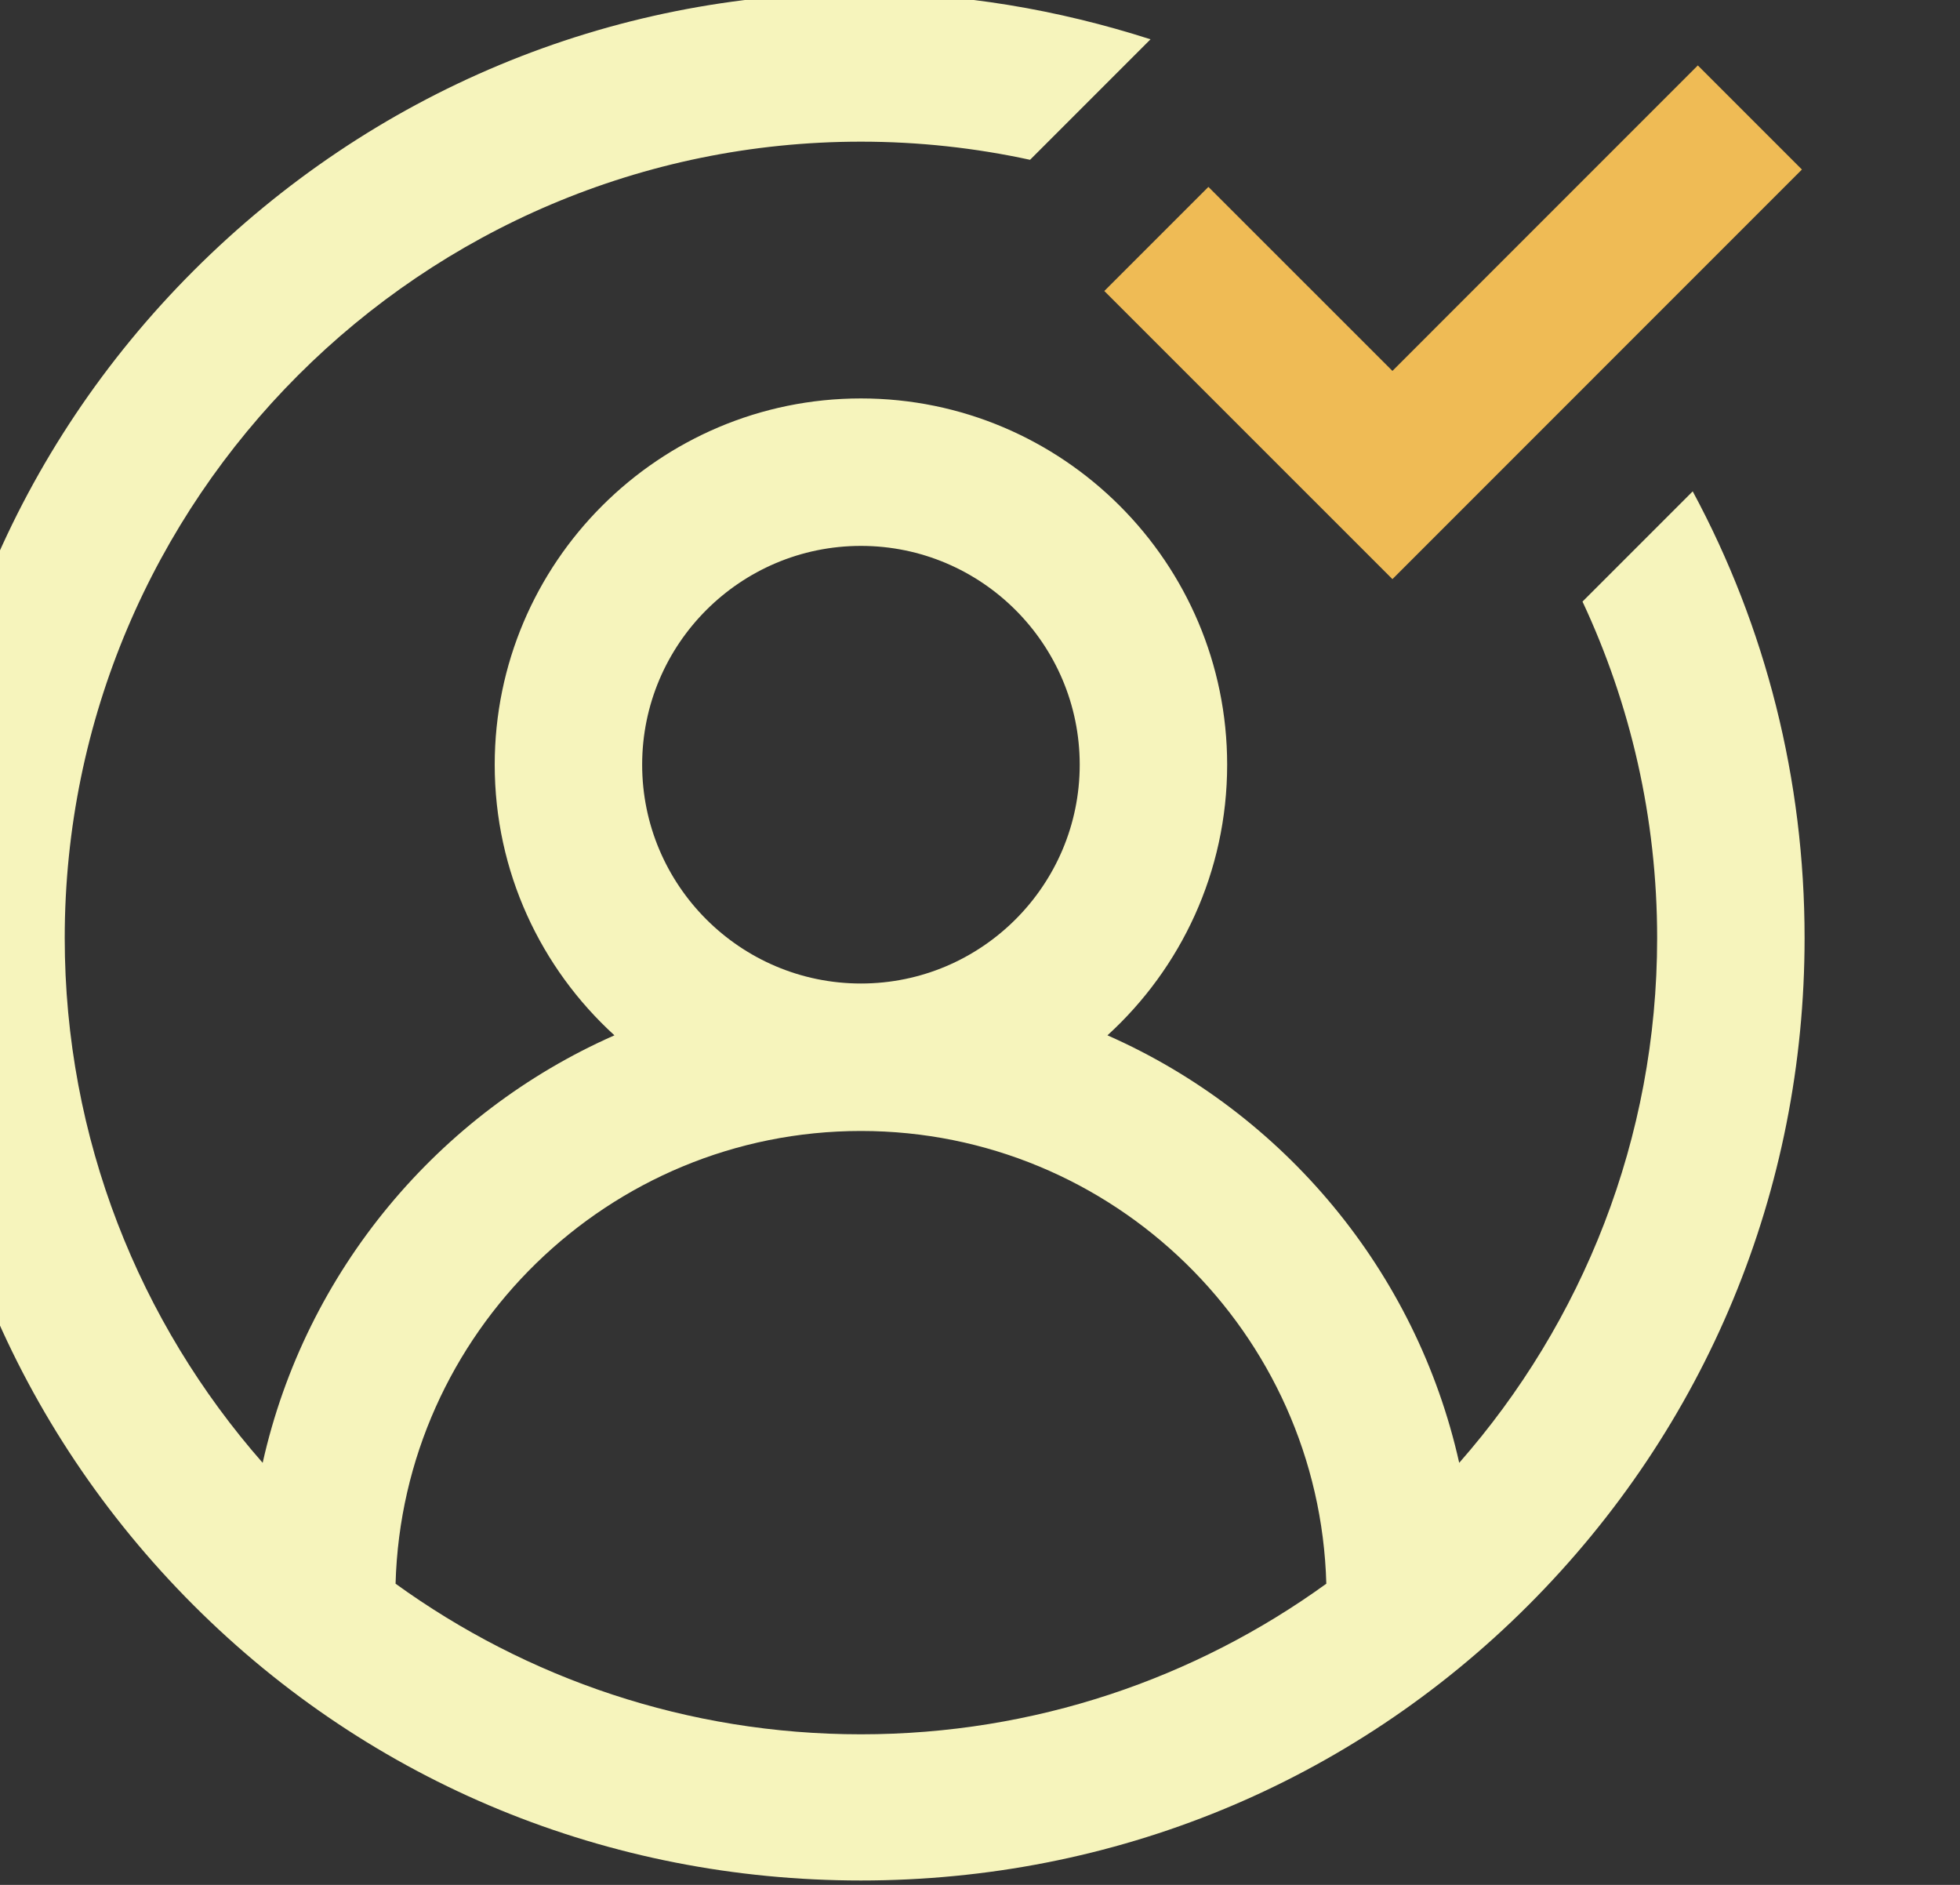
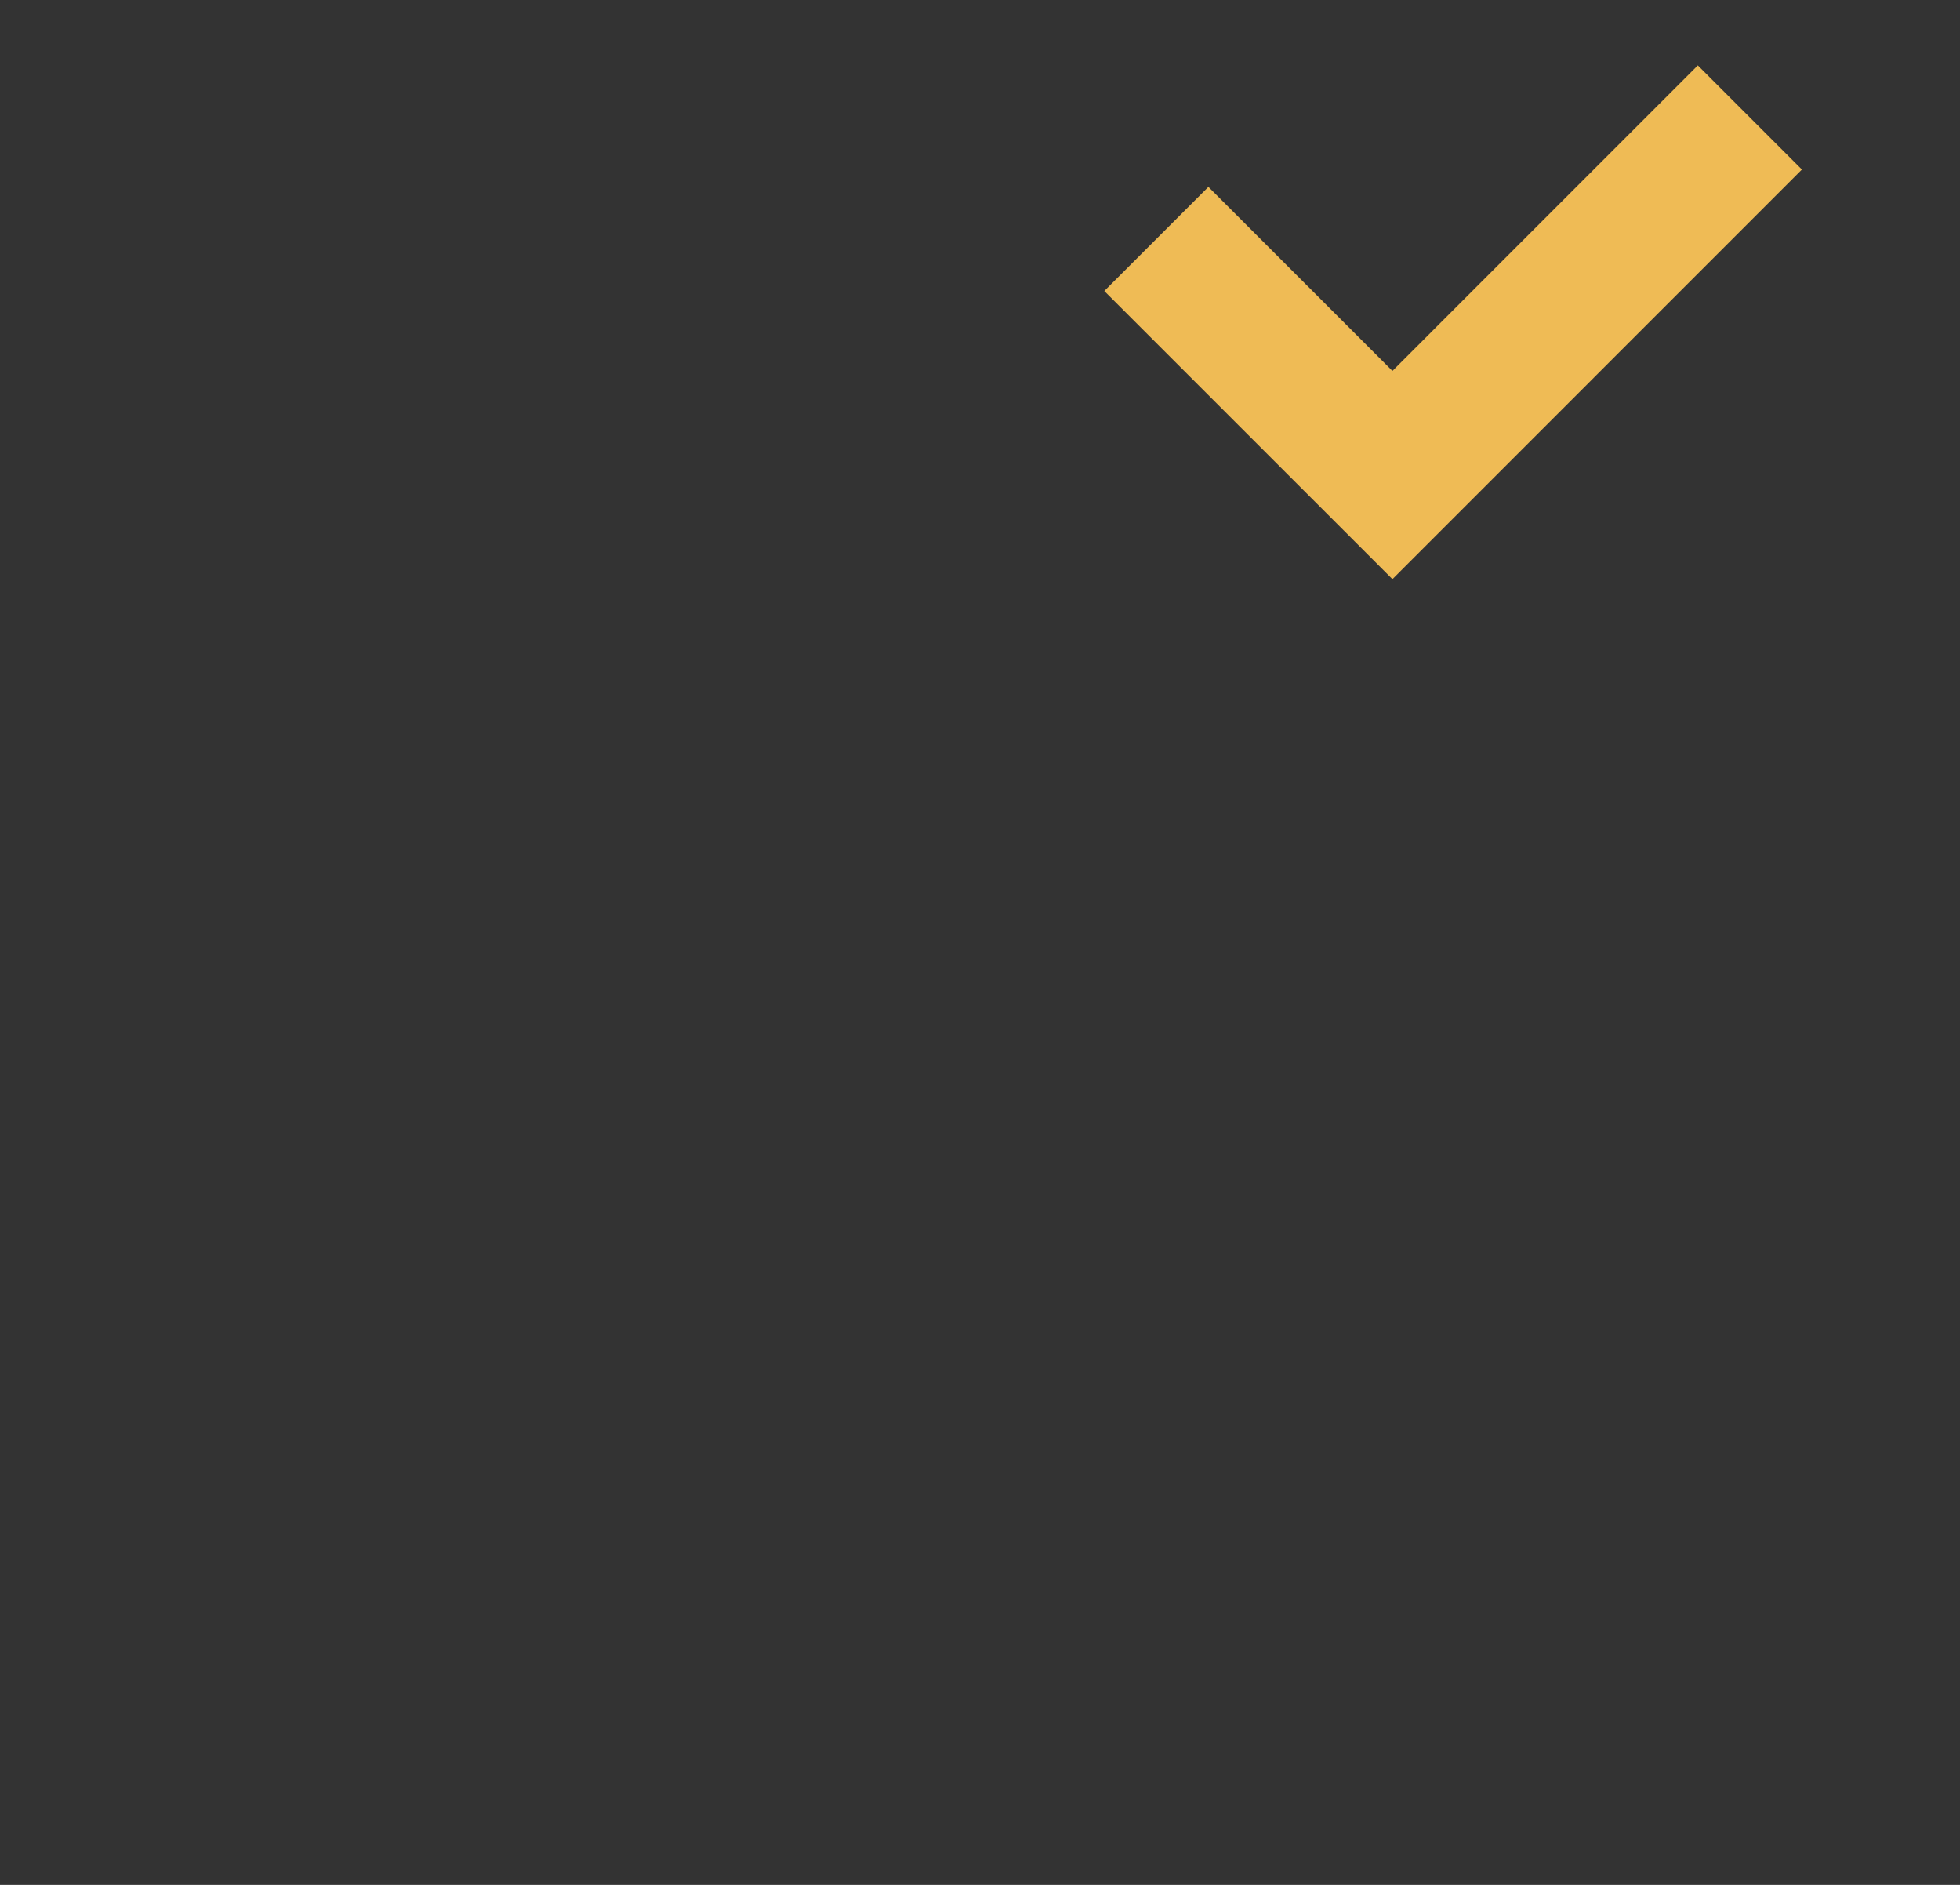
<svg xmlns="http://www.w3.org/2000/svg" width="100%" height="100%" viewBox="0 0 26 25" version="1.1" xml:space="preserve" style="fill-rule:evenodd;clip-rule:evenodd;stroke-linejoin:round;stroke-miterlimit:2;">
  <rect x="0" y="0" width="26" height="25" fill="#333333" stroke="none" />
  <g transform="matrix(1,0,0,1,-10038.9,-1098.55)">
    <g transform="matrix(1,0,0,1,1320.45,268.577)">
      <g transform="matrix(0.475,0,0,0.475,4598.49,449.269)">
        <g transform="matrix(0.103,0,0,0.103,8671.29,801.181)">
-           <path d="M481.383,136.129c19.812,36.785 30.332,78.121 30.332,121.078c-0,68.344 -26.613,132.594 -74.938,180.922c-48.324,48.324 -112.578,74.59 -180.918,74.59c-68.343,-0 -132.593,-26.266 -180.922,-74.59c-48.324,-48.328 -74.937,-112.578 -74.937,-180.922c-0,-68.34 26.613,-132.594 74.937,-180.918c48.329,-48.324 112.579,-75.289 180.922,-75.289c27.059,0 53.473,4.539 78.516,12.578l-32.664,32.668c-14.785,-3.211 -30.121,-4.918 -45.852,-4.918c-119.039,0 -215.882,96.844 -215.882,215.879c-0,54.457 20.281,104.266 53.668,142.285c11.617,-51.98 47.64,-94.844 95.375,-115.894c-19.93,-18.172 -32.458,-44.332 -32.458,-73.364c0,-54.75 44.543,-99.296 99.297,-99.296c54.75,-0 99.293,44.542 99.293,99.296c0,29.032 -12.523,55.192 -32.453,73.364c47.731,21.05 83.758,63.914 95.371,115.894c33.391,-38.023 53.668,-87.828 53.668,-142.285c0,-32.57 -7.265,-63.477 -20.238,-91.195l29.883,-29.883Zm-225.524,133.422c32.707,-0 59.317,-26.61 59.317,-59.317c-0,-32.711 -26.61,-59.32 -59.317,-59.32c-32.711,0 -59.32,26.609 -59.32,59.32c0,32.707 26.609,59.317 59.32,59.317Zm0,203.539c47.071,-0 90.664,-15.156 126.18,-40.828c-1.859,-67.992 -57.746,-122.735 -126.18,-122.735c-68.433,0 -124.324,54.743 -126.179,122.735c35.515,25.672 79.105,40.828 126.179,40.828Z" style="fill:#f6f4bc;fill-rule:nonzero;" />
-         </g>
+           </g>
        <g transform="matrix(1,0,0,1,-1299.46,-23.316)">
          <path d="M10003.9,832.924l2.907,-2.907l5.139,5.138l8.529,-8.53l2.907,2.907l-11.436,11.437l-8.046,-8.045Z" style="fill:#efbb55;" />
        </g>
      </g>
    </g>
  </g>
</svg>